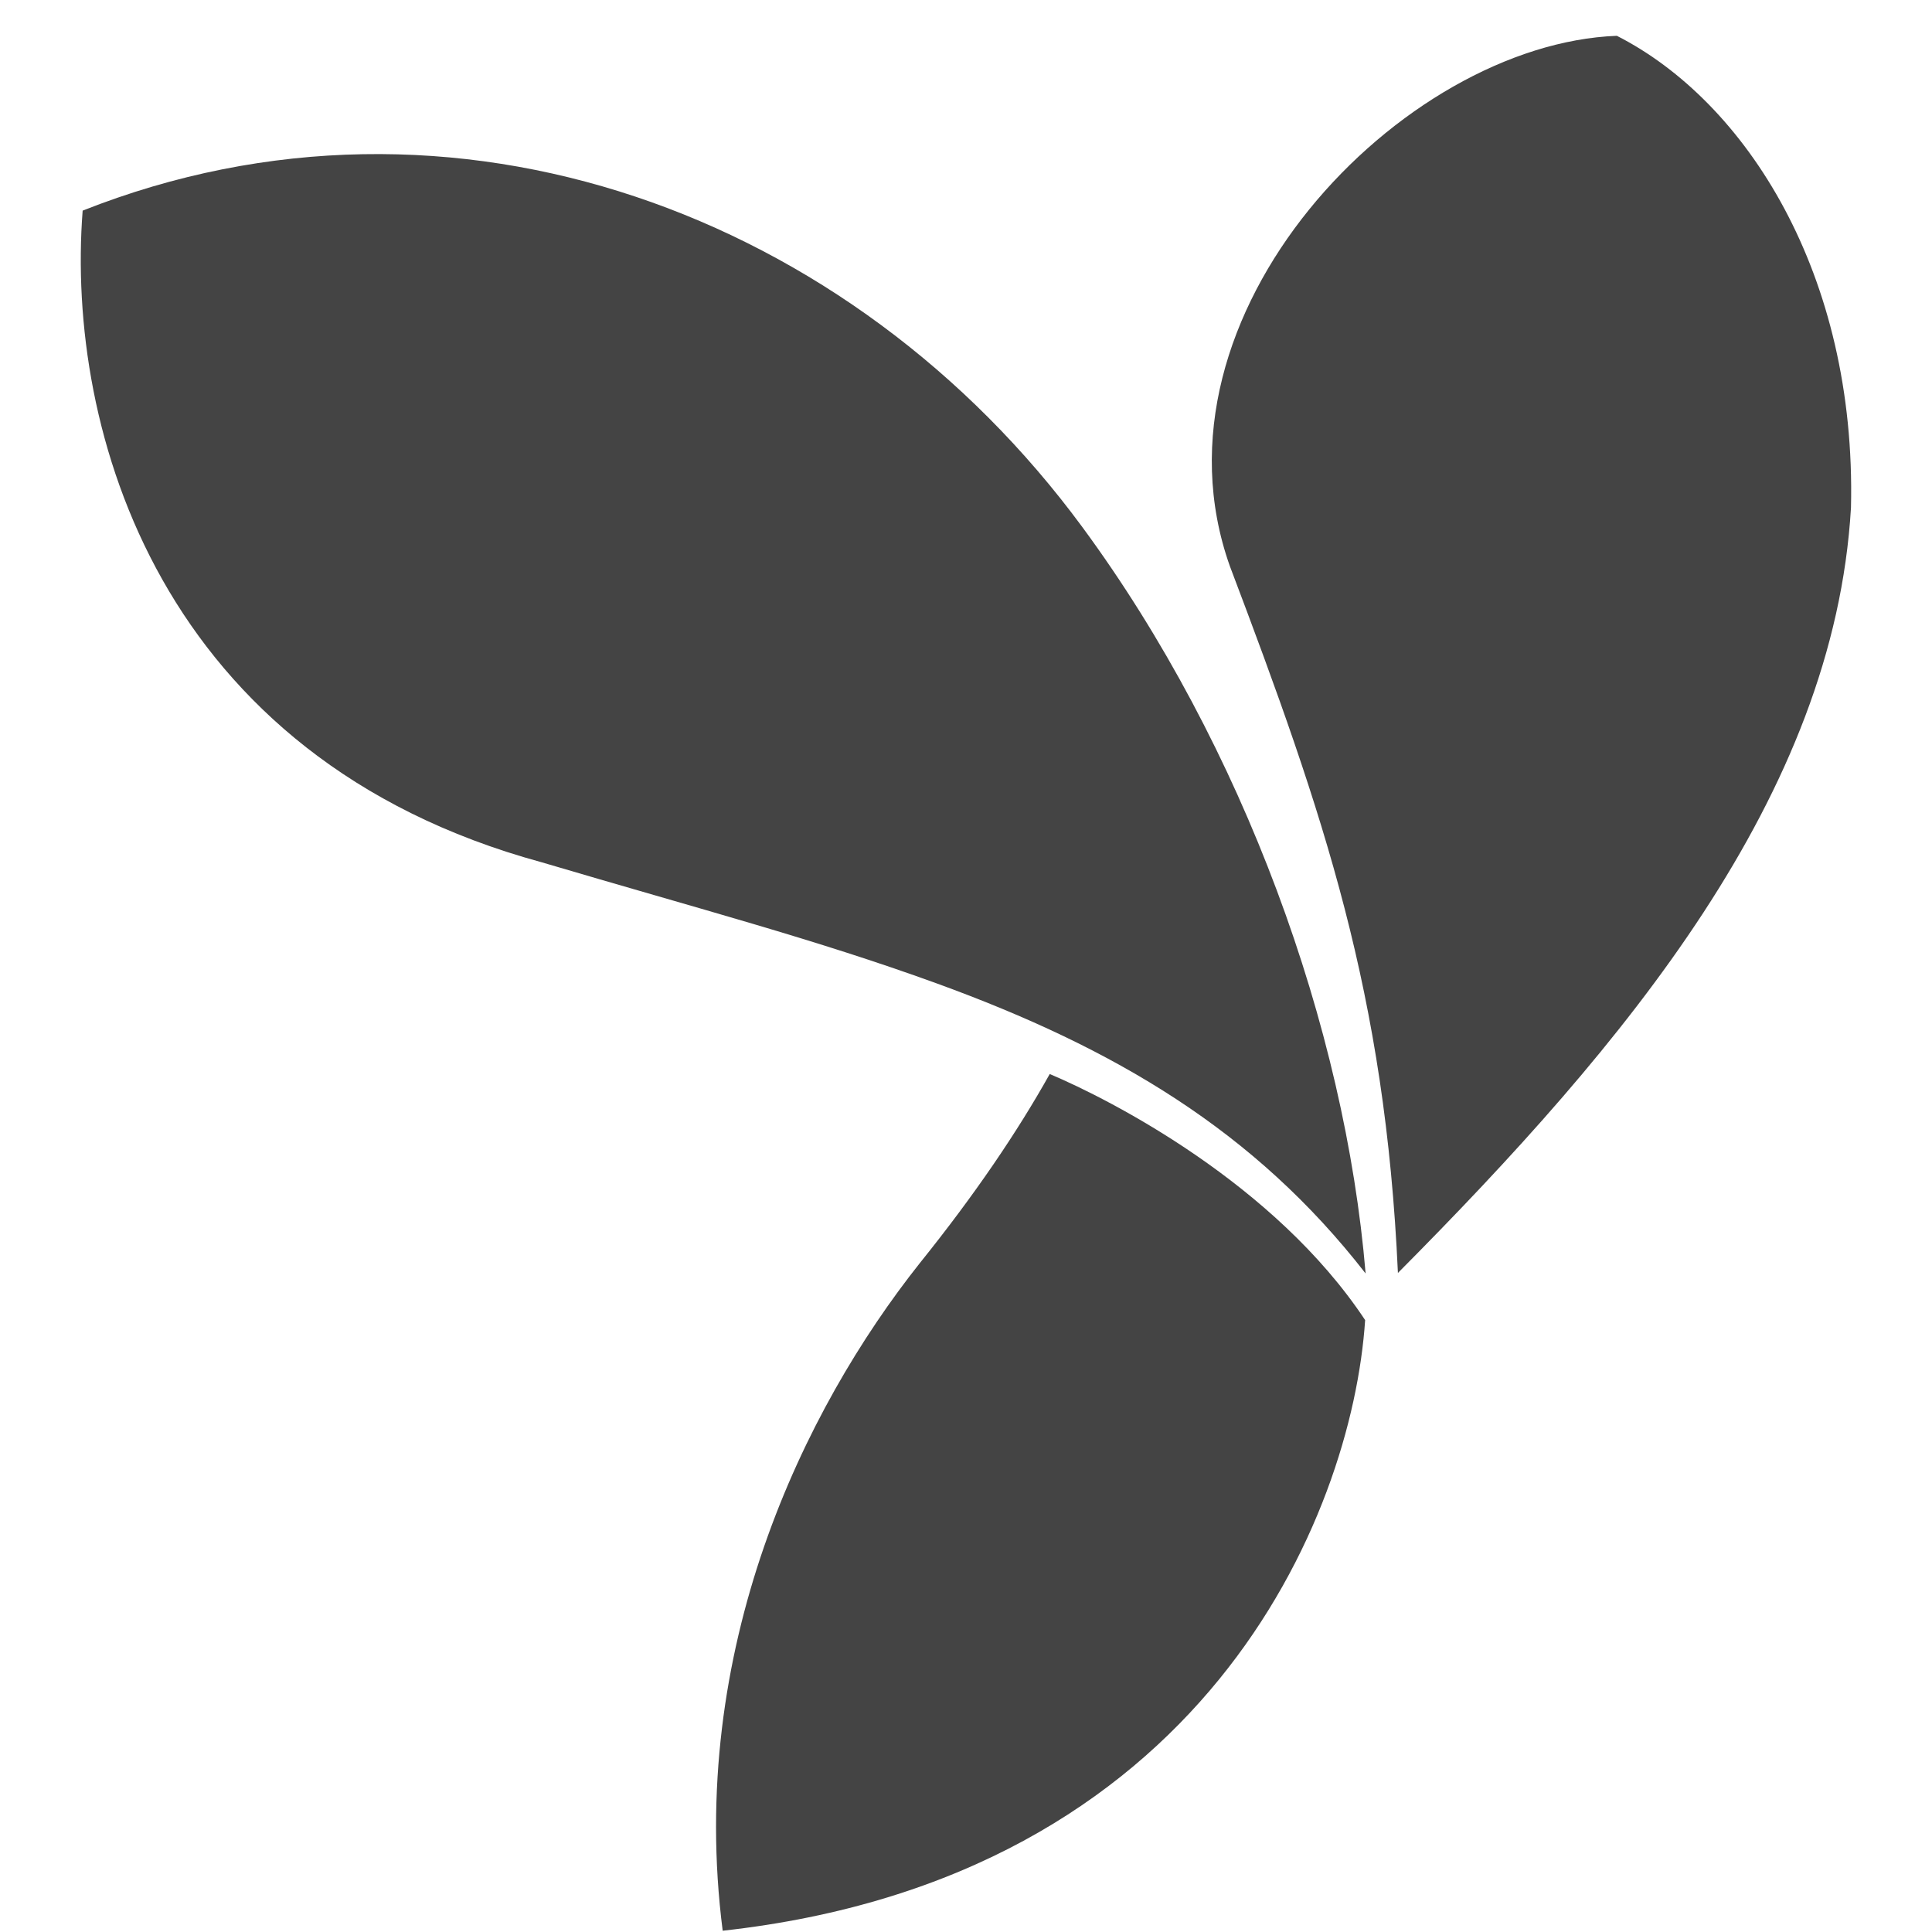
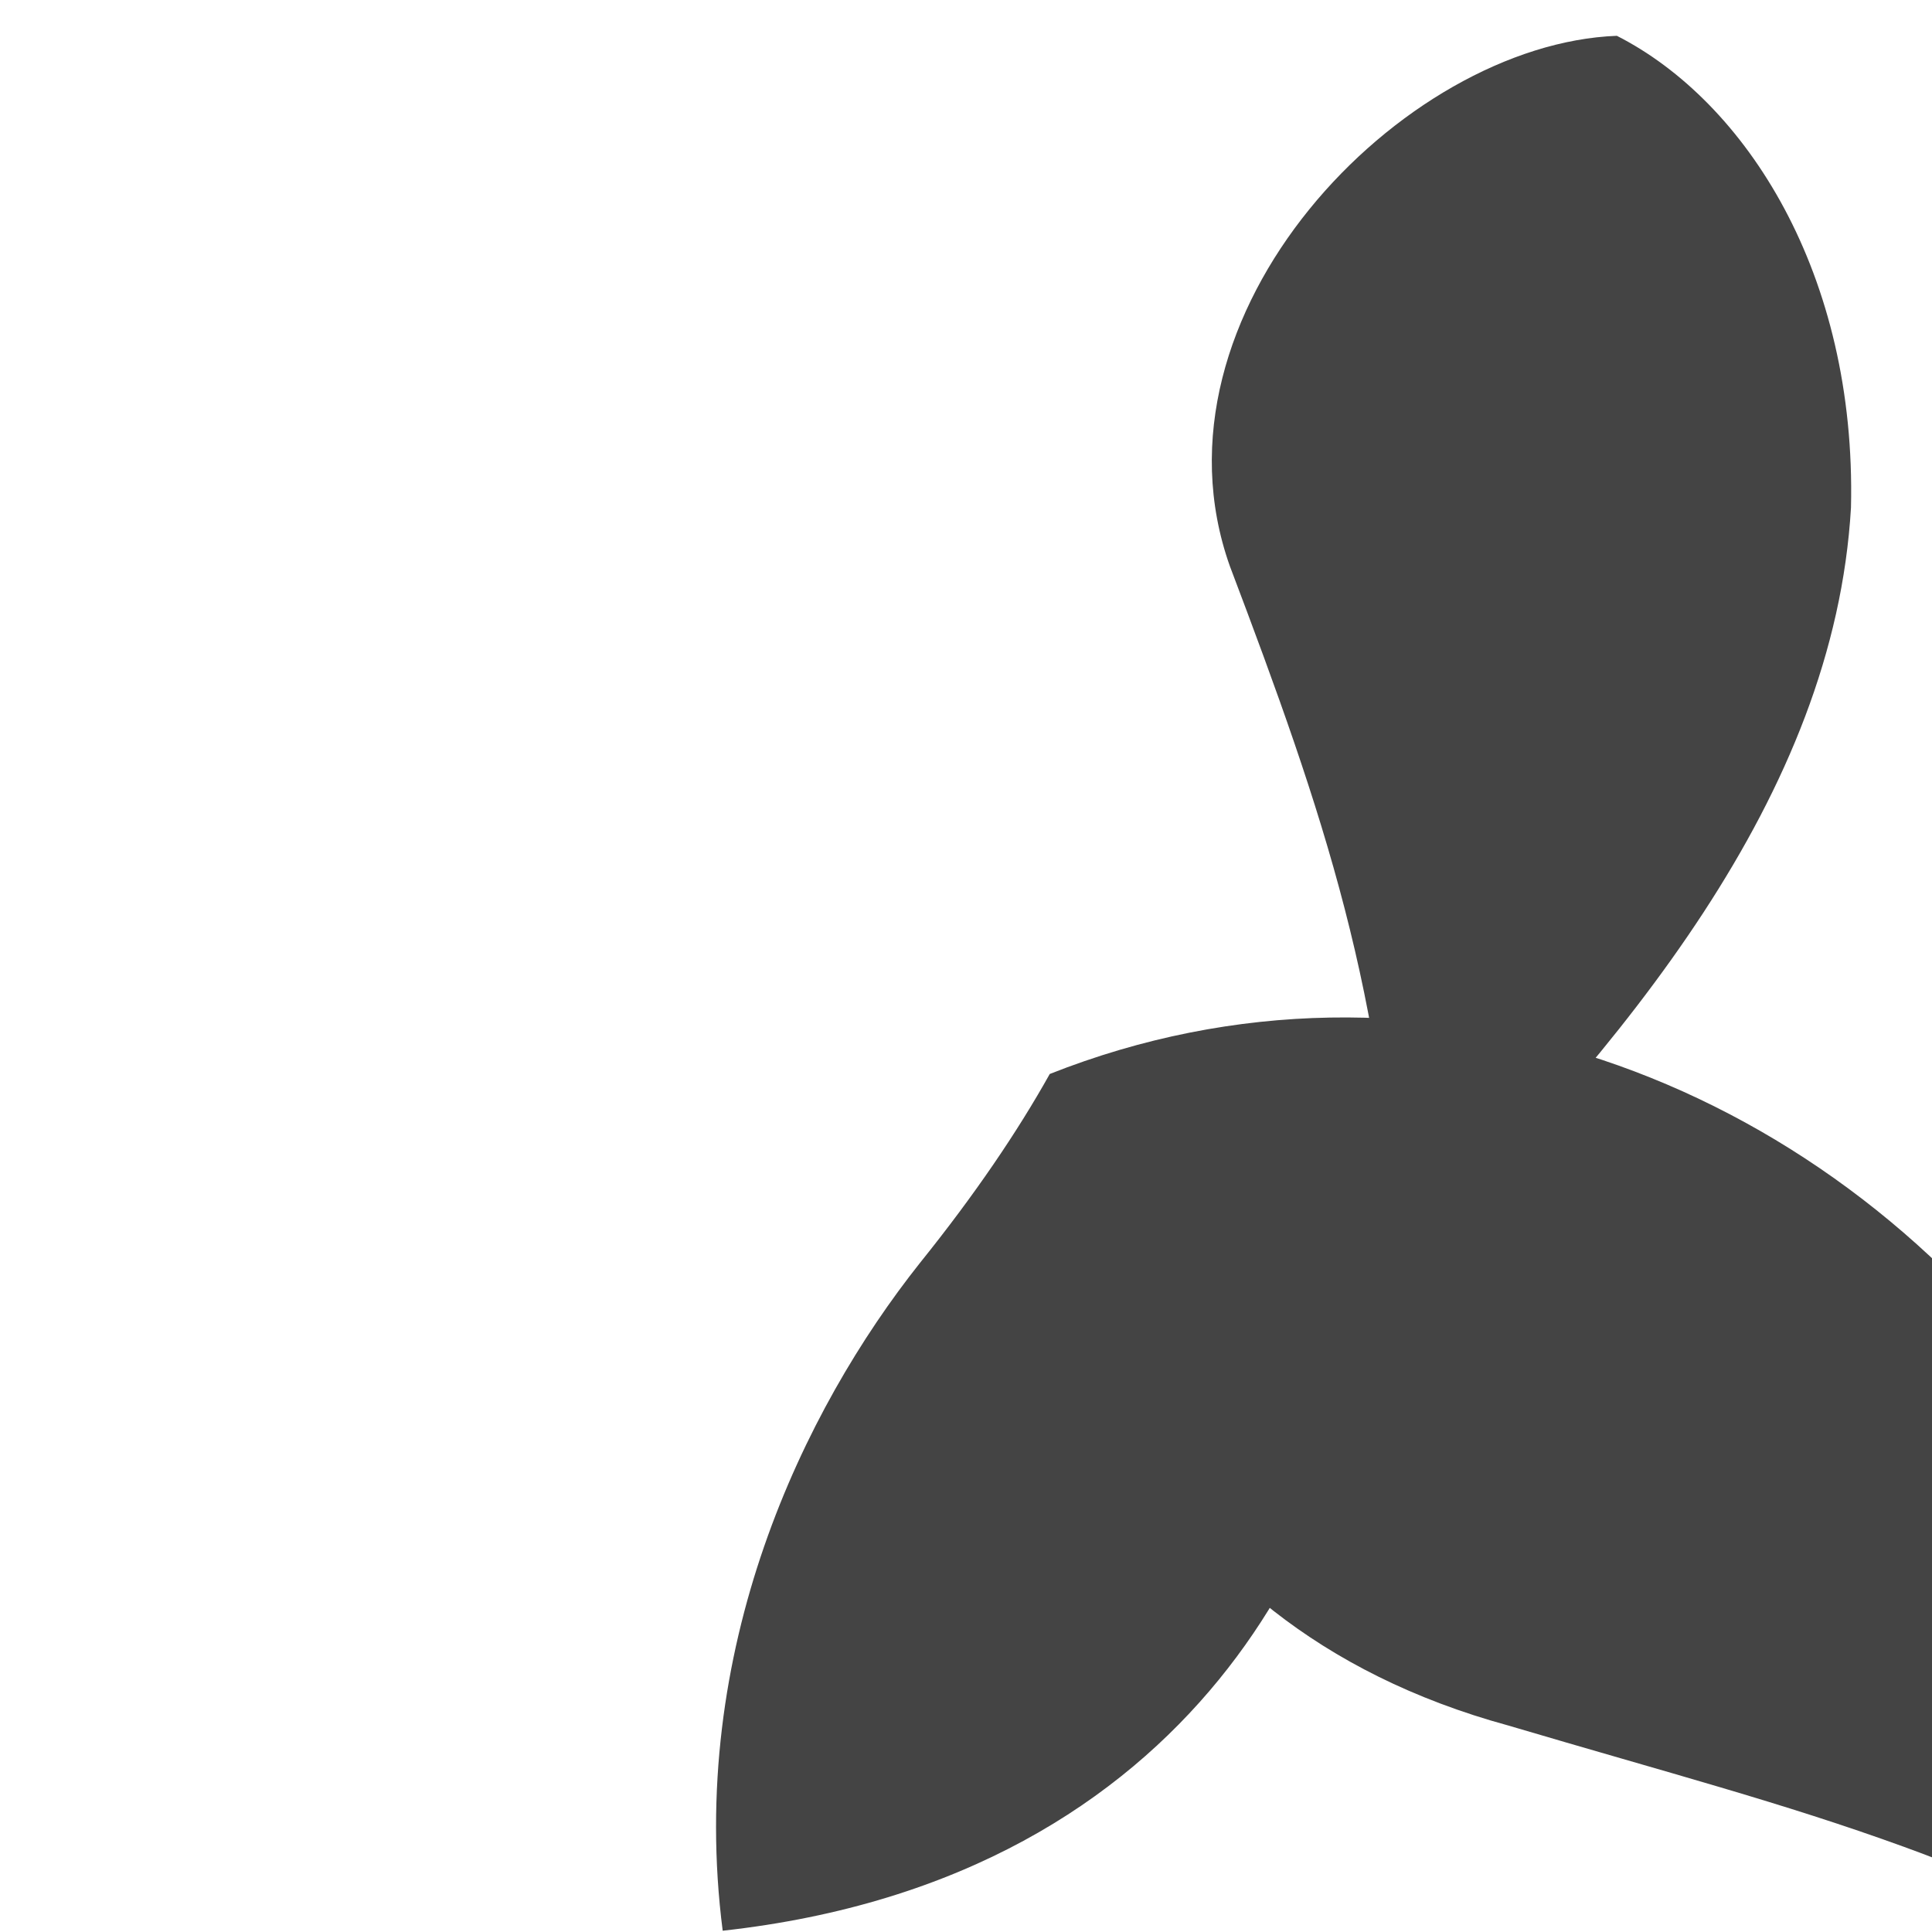
<svg xmlns="http://www.w3.org/2000/svg" version="1.1" width="32" height="32" viewBox="0 0 32 32">
-   <path fill="#444444" d="M26.783 0.593c-3.563 0.133-7.895 4.609-6.413 8.783 1.569 4.141 2.574 7.087 2.784 11.708 3.766-3.789 7.225-7.902 7.504-12.675 0.092-3.873-1.741-6.728-3.876-7.815zM17.387 17.789c-0.535 0.956-1.237 1.994-2.152 3.132-1.923 2.423-3.862 6.398-3.265 11.058 7.943-0.877 10.423-6.838 10.641-10.114-1.497-2.259-4.213-3.649-5.224-4.076zM1.369 3.489c-0.282 3.646 1.277 9.067 7.599 10.792 2.662 0.788 4.527 1.274 6.546 2.007 2.952 1.073 5.269 2.442 7.105 4.805-0.341-4.066-2.015-8.726-4.69-12.36-3.815-5.185-10.422-7.674-16.561-5.244z" />
+   <path fill="#444444" d="M26.783 0.593c-3.563 0.133-7.895 4.609-6.413 8.783 1.569 4.141 2.574 7.087 2.784 11.708 3.766-3.789 7.225-7.902 7.504-12.675 0.092-3.873-1.741-6.728-3.876-7.815zM17.387 17.789c-0.535 0.956-1.237 1.994-2.152 3.132-1.923 2.423-3.862 6.398-3.265 11.058 7.943-0.877 10.423-6.838 10.641-10.114-1.497-2.259-4.213-3.649-5.224-4.076zc-0.282 3.646 1.277 9.067 7.599 10.792 2.662 0.788 4.527 1.274 6.546 2.007 2.952 1.073 5.269 2.442 7.105 4.805-0.341-4.066-2.015-8.726-4.69-12.36-3.815-5.185-10.422-7.674-16.561-5.244z" />
</svg>